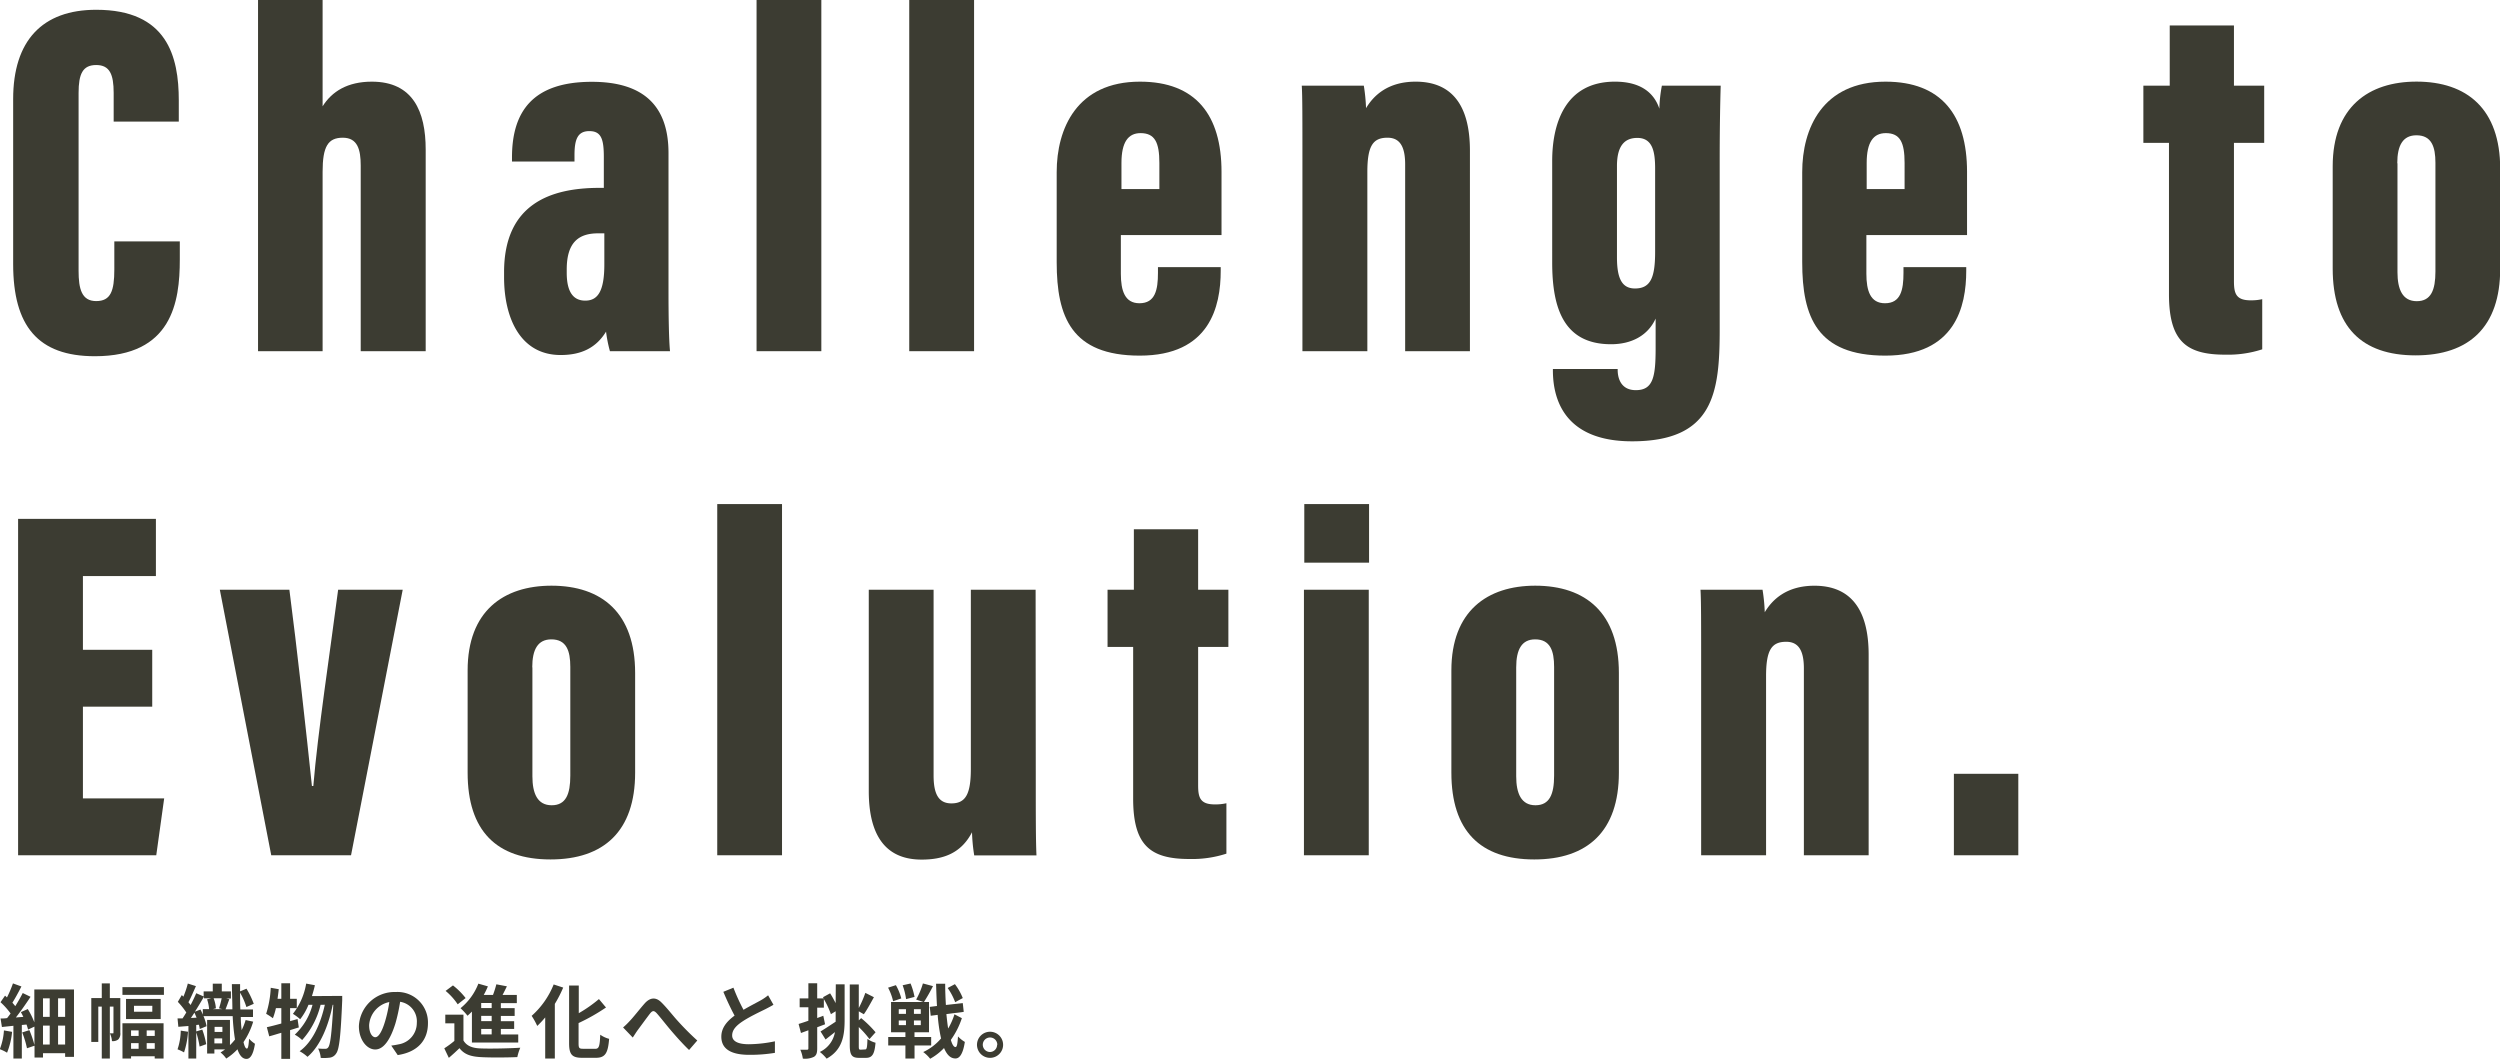
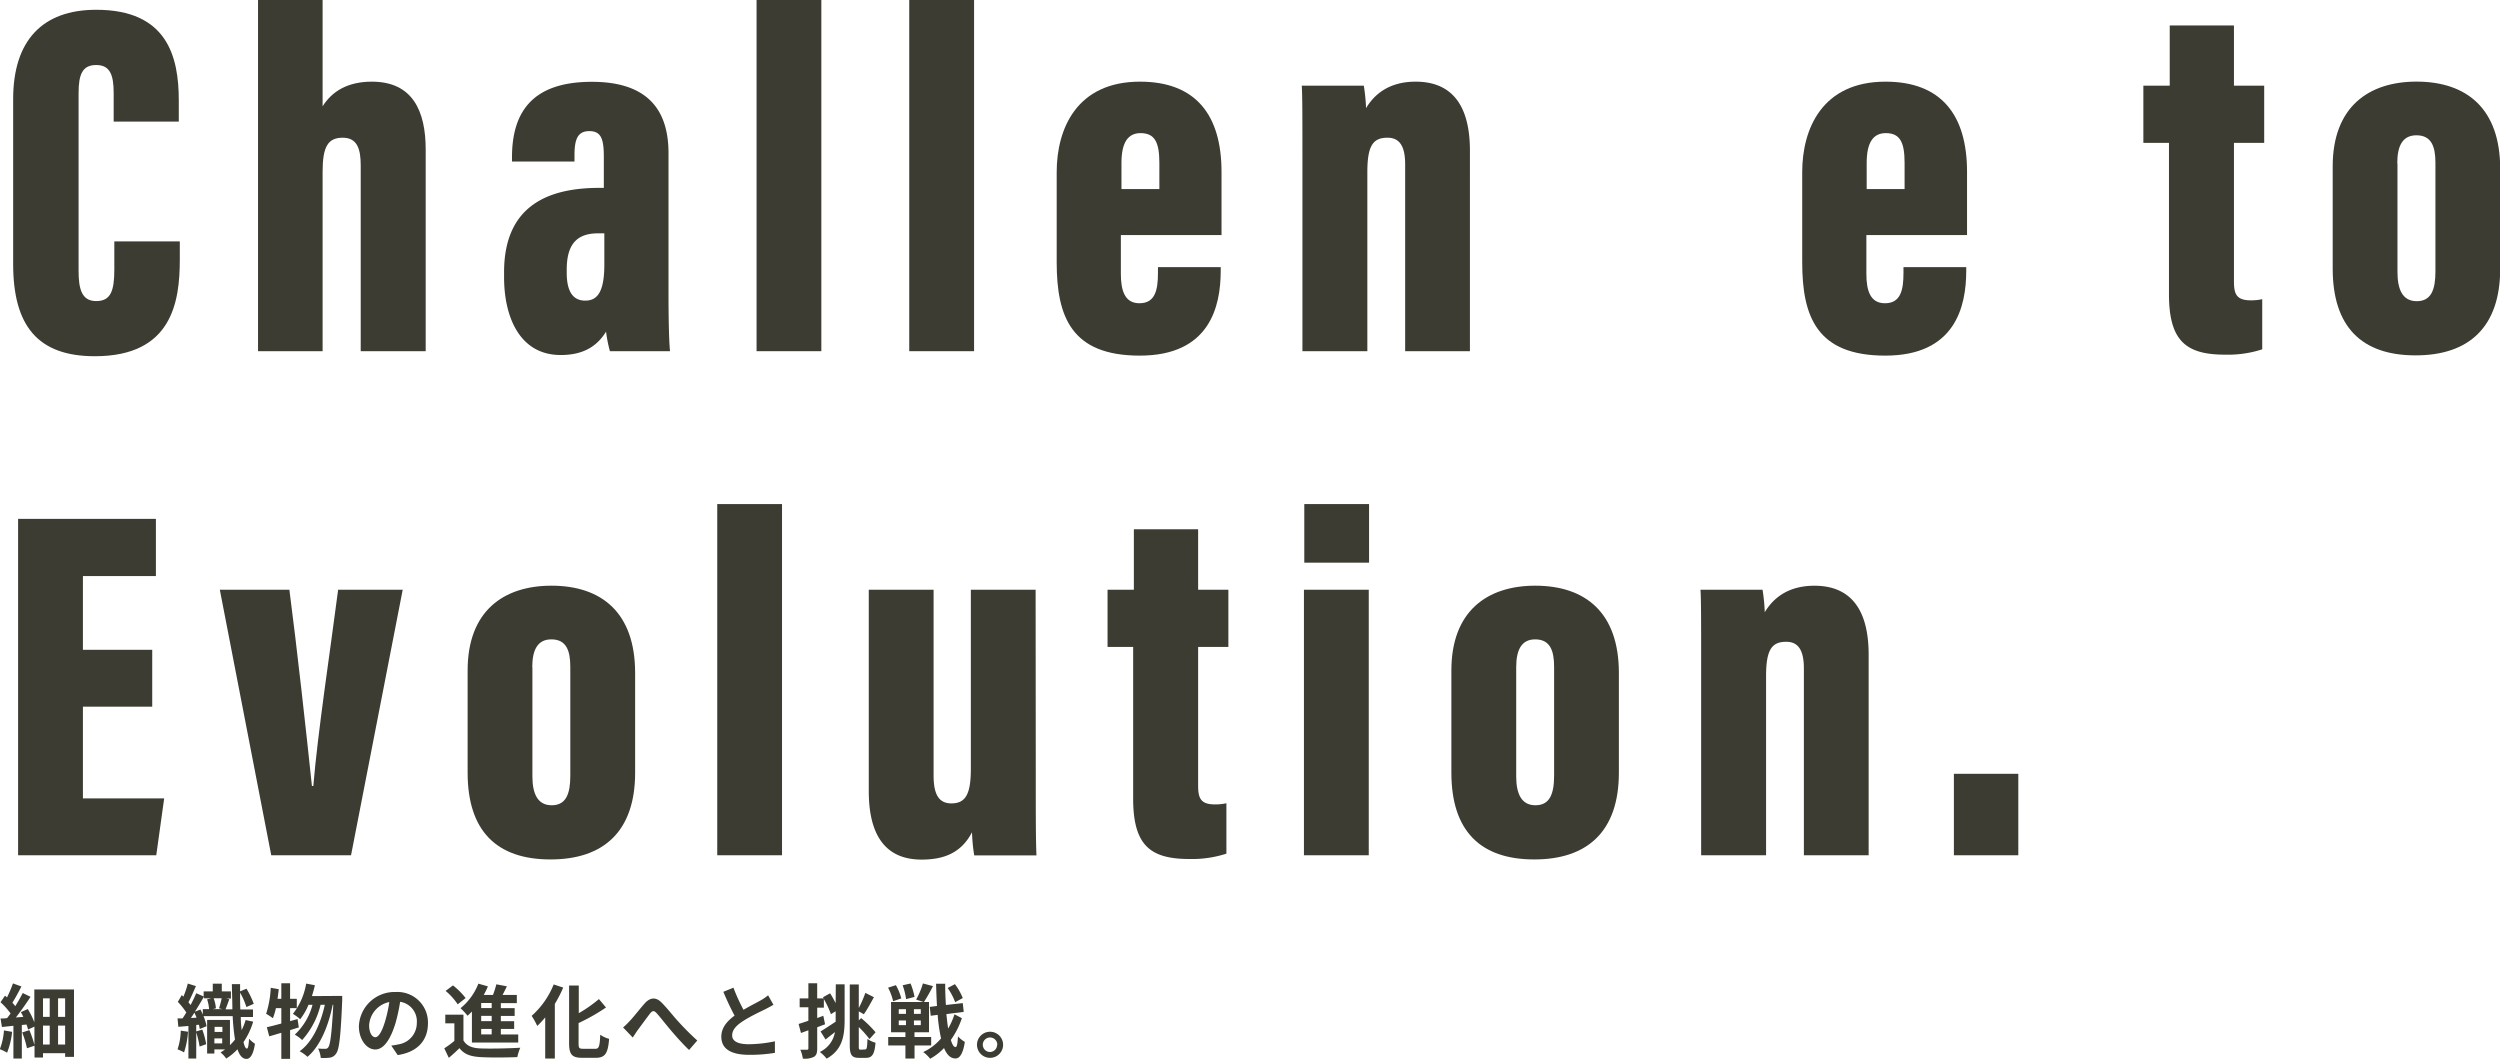
<svg xmlns="http://www.w3.org/2000/svg" viewBox="0 0 495.96 210.14">
  <defs>
    <style>.cls-1{fill:#3c3c32;}</style>
  </defs>
  <g id="レイヤー_2" data-name="レイヤー 2">
    <g id="design">
      <g id="s_text">
        <path class="cls-1" d="M35.67,47.89V51.5c0,8.42-1.55,19.17-16.85,19.17-11.3,0-16.21-6-16.21-18.29V19.66C2.61,8.05,8.4,1.94,19.09,1.94c14.09,0,16.38,9.27,16.38,18v4.19H22.55v-5.7c0-3.67-.78-5.53-3.46-5.53s-3.5,1.75-3.5,5.53V53.73c0,3.56.6,6,3.49,6s3.6-2,3.6-6.3V47.89Z" />
        <path class="cls-1" d="M64,0V21.09c1.84-2.93,4.92-4.89,9.77-4.89,8.14,0,10.68,5.89,10.68,13.47v40H71.56V32.85c0-3.18-.62-5.53-3.56-5.53s-4,1.75-4,6.76V69.67H51.19V0Z" />
        <path class="cls-1" d="M132.62,57.62c0,4.71.07,9.74.3,12.05H121a26.87,26.87,0,0,1-.77-3.88c-2,3.28-5,4.64-9,4.64C103.17,70.43,100,63,100,55V54c0-13.49,9.14-16.73,18.93-16.73h.86V31.16c0-3.54-.5-5.15-2.88-5.15s-2.94,1.74-2.94,4.81v1.23H101.57v-.82c0-9.14,4.16-15,15.85-15,10.41,0,15.2,4.94,15.2,14.13ZM119.89,46.29h-1.22c-3.77,0-6.24,1.67-6.24,7.17v.66c0,3.65,1.2,5.52,3.67,5.52s3.79-1.82,3.79-7.18Z" />
        <path class="cls-1" d="M150.09,69.67V0h12.85V69.67Z" />
        <path class="cls-1" d="M180.38,69.67V0h12.86V69.67Z" />
        <path class="cls-1" d="M222.36,46.63v7.68c0,3.38.8,5.85,3.69,5.85,3.13,0,3.67-2.66,3.67-6V53h12.45v.73c0,7.06-2.16,16.82-16.06,16.82-13.55,0-16.48-7.69-16.48-18.51V34.15c0-8.65,4-17.95,16.52-17.95,11.08,0,16.18,6.62,16.18,17.89V46.63ZM230,37.51V32.33c0-4.06-.89-5.92-3.73-5.92-2.44,0-3.79,1.76-3.79,5.92v5.18Z" />
        <path class="cls-1" d="M258.38,32.78c0-9.4,0-13.83-.13-15.78h12.31a35.4,35.4,0,0,1,.44,4.46c1.5-2.52,4.34-5.26,9.84-5.26,7.07,0,10.77,4.53,10.77,13.69V69.67H278.76V32.59c0-3.59-1.11-5.27-3.5-5.27-2.9,0-4,1.62-4,6.83V69.67H258.38Z" />
-         <path class="cls-1" d="M341.16,65.36c0,12.6-1.2,22.19-17.38,22.19-12.35,0-15.71-7.09-15.71-14.08V73.2h12.85v.2c0,1.24.4,4,3.6,4,3.43,0,3.93-2.61,3.93-8.32V63.2c-1.51,3.33-4.73,5.09-8.85,5.09-9.52,0-11.67-7.38-11.67-16.22V31.92c0-7.13,2.41-15.72,12.45-15.72,5.15,0,7.77,2.25,8.81,5.36a27.67,27.67,0,0,1,.5-4.56h11.67c-.1,3.33-.2,8.34-.2,14.56ZM320.78,32.94V51.06c0,4.2,1,6.17,3.57,6.17,3.12,0,4-2.2,4-7.25V33.52c0-3.16-.37-6.16-3.53-6.16C322.23,27.36,320.78,29,320.78,32.94Z" />
        <path class="cls-1" d="M370.26,46.63v7.68c0,3.38.79,5.85,3.69,5.85,3.13,0,3.67-2.66,3.67-6V53h12.45v.73c0,7.06-2.16,16.82-16.06,16.82-13.55,0-16.48-7.69-16.48-18.51V34.15c0-8.65,4-17.95,16.52-17.95,11.08,0,16.18,6.62,16.18,17.89V46.63Zm7.58-9.12V32.33c0-4.06-.88-5.92-3.72-5.92-2.45,0-3.8,1.76-3.8,5.92v5.18Z" />
        <path class="cls-1" d="M425.21,17h5.23V5.05h12.74V17h6V28.34h-6V55.73c0,2.4.34,3.85,3.3,3.85a9.78,9.78,0,0,0,2.31-.23V69.3a21.93,21.93,0,0,1-7.38,1.06c-7.78,0-11.12-2.76-11.12-12V28.34h-5.08Z" />
        <path class="cls-1" d="M496,33.51V53.29c0,11.63-6.23,17.21-16.79,17.21-10.74,0-16.44-5.71-16.44-17.21V33c0-11.78,7.12-16.81,16.64-16.81C489.39,16.2,496,21.58,496,33.51Zm-20.38-1.12V54c0,3.41,1,5.75,3.83,5.75s3.7-2.22,3.7-5.88V32.29c0-3.17-.76-5.45-3.77-5.45C476.7,26.84,475.58,28.83,475.58,32.39Z" />
        <path class="cls-1" d="M30.2,140.19H16.45v18.2H32.57L31,169.67H3.59V102.94H30.93v11.34H16.45v14.63H30.2Z" />
        <path class="cls-1" d="M57.41,117c1.45,11.06,3.42,28.82,4.47,38.93h.28c.86-10.51,3.39-27.09,4.92-38.93H79.89L69.64,169.67H53.81L43.61,117Z" />
        <path class="cls-1" d="M126,133.51v19.78c0,11.63-6.24,17.21-16.79,17.21-10.74,0-16.44-5.71-16.44-17.21V133c0-11.78,7.12-16.81,16.64-16.81C119.4,116.2,126,121.58,126,133.51Zm-20.38-1.12V154c0,3.41,1,5.75,3.83,5.75s3.69-2.22,3.69-5.88V132.29c0-3.17-.76-5.45-3.76-5.45C106.71,126.84,105.59,128.83,105.59,132.39Z" />
        <path class="cls-1" d="M142.29,169.67V100h12.85v69.67Z" />
        <path class="cls-1" d="M205.48,153c0,8.78,0,13.76.14,16.7H193.27a35.3,35.3,0,0,1-.44-4.59c-2.21,4.25-5.81,5.42-10,5.42-5.18,0-10.48-2.5-10.48-13.6V117h12.86v36.86c0,3.67,1,5.52,3.53,5.52,2.84,0,3.86-1.85,3.86-6.88V117h12.85Z" />
        <path class="cls-1" d="M219.72,117h5.22v-12h12.75v12h6v11.34h-6v27.39c0,2.4.33,3.85,3.29,3.85a9.86,9.86,0,0,0,2.32-.23v10a22,22,0,0,1-7.38,1.06c-7.78,0-11.12-2.76-11.12-12V128.34h-5.08Z" />
        <path class="cls-1" d="M258.68,117h12.86v52.67H258.68Zm.07-17H271.6v11.62H258.75Z" />
        <path class="cls-1" d="M321.16,133.51v19.78c0,11.63-6.23,17.21-16.78,17.21-10.74,0-16.45-5.71-16.45-17.21V133c0-11.78,7.13-16.81,16.64-16.81C314.59,116.2,321.16,121.58,321.16,133.51Zm-20.37-1.12V154c0,3.41,1,5.75,3.82,5.75s3.7-2.22,3.7-5.88V132.29c0-3.17-.76-5.45-3.76-5.45C301.9,126.84,300.79,128.83,300.79,132.39Z" />
        <path class="cls-1" d="M337.48,132.78c0-9.4,0-13.83-.13-15.78h12.31a35.4,35.4,0,0,1,.44,4.46c1.5-2.52,4.34-5.26,9.85-5.26,7.06,0,10.76,4.53,10.76,13.69v39.78H357.86V132.59c0-3.59-1.11-5.27-3.5-5.27-2.9,0-4,1.62-4,6.83v35.52H337.48Z" />
        <path class="cls-1" d="M387.62,169.67V153.51H400.4v16.16Z" />
        <path class="cls-1" d="M2.4,204.7a14.85,14.85,0,0,1-1,4.14,8,8,0,0,0-1.44-.7,12,12,0,0,0,.82-3.72Zm12.28-8.41v13.37H12.92v-.72H8.53v.86H6.85v-2.35l-1.5.51a18,18,0,0,0-.95-3.14l1.43-.46a21.52,21.52,0,0,1,1,2.94v-3.64l-1.26.59a10.44,10.44,0,0,0-.31-1l-.93.09V210H2.66V203.5l-2.28.24-.27-1.69c.39,0,.83,0,1.3-.08.22-.28.46-.59.69-.91a14.43,14.43,0,0,0-2-2.24l.9-1.3c.13.12.26.23.38.36a22.21,22.21,0,0,0,1.19-2.79l1.68.61c-.56,1.1-1.23,2.34-1.79,3.22.21.24.41.48.57.69.56-.9,1.09-1.83,1.48-2.61l1.55.75c-.85,1.31-1.92,2.83-2.91,4.1l1.48-.12c-.16-.32-.32-.65-.49-.94l1.37-.61a15.28,15.28,0,0,1,1.3,2.63v-6.52Zm-6.15,1.76v3.68H9.86v-3.68Zm0,9.17H9.86v-3.76H8.53Zm4.39-9.17h-1.4v3.68h1.4Zm0,9.17v-3.76h-1.4v3.76Z" />
-         <path class="cls-1" d="M23.87,204.84a1.69,1.69,0,0,1-.4,1.36,1.72,1.72,0,0,1-1.26.34,4.33,4.33,0,0,0-.42-1.56V210h-1.6V199.7H19.5v7H18.11V198h2.08v-2.91h1.6V198h2.08ZM22.4,205c.08,0,.11,0,.11-.16V199.7h-.72V205Zm10.12-9.17v1.54H24.29v-1.54ZM24.29,203h8.16V210H30.69v-.46H26V210h-1.7Zm7.59-4.83v4H25v-4ZM26,204.42v1.09h1.5v-1.09Zm1.5,3.65v-1.13H26v1.13Zm2.72-8.54H26.58v1.18h3.63Zm.48,4.89h-1.6v1.09h1.6Zm0,3.65v-1.13h-1.6v1.13Z" />
        <path class="cls-1" d="M37.3,204.68a16.66,16.66,0,0,1-.79,4.1,9,9,0,0,0-1.29-.61,12.4,12.4,0,0,0,.64-3.71Zm12.93-2a14.9,14.9,0,0,1-1.92,4.06c.18.8.4,1.27.66,1.28s.36-.72.44-1.95a6.22,6.22,0,0,0,1.17,1c-.38,2.47-1.09,3-1.68,3-.8,0-1.38-.69-1.79-1.91a11.26,11.26,0,0,1-2.23,1.84,5.63,5.63,0,0,0-1.13-1.21,9.62,9.62,0,0,0,.91-.61H42.53v.83H41.09v-6.67h4.53v5a11.87,11.87,0,0,0,1-1.11,42.16,42.16,0,0,1-.46-4.65H40.37a9.65,9.65,0,0,1,.61,2l-1.35.56a6.71,6.71,0,0,0-.17-.85l-.53.05v1.28l1.2-.37a16.82,16.82,0,0,1,.78,2.9l-1.31.47a19.6,19.6,0,0,0-.67-2.82V210H37.38v-6.46l-2,.16-.16-1.67,1,0c.24-.35.48-.75.74-1.17a15.54,15.54,0,0,0-1.68-2.11l.78-1.34a2.42,2.42,0,0,1,.32.32,18.24,18.24,0,0,0,.88-2.61l1.61.51c-.48,1.07-1,2.31-1.49,3.2a6.88,6.88,0,0,1,.43.55c.43-.82.83-1.64,1.12-2.34l1.47.64v-1h1.81v-1.54H44v1.54h1.81v1.42h-.91l.59.13c-.26.71-.53,1.47-.75,2h1.36c0-1.54-.08-3.2-.1-5h1.63v1.44l1.27-.53a17.08,17.08,0,0,1,1.44,3l-1.46.64a14,14,0,0,0-1.25-2.85c0,1.17,0,2.29.05,3.33h2.51v1.49H47.77c0,1,.09,1.84.17,2.61a12,12,0,0,0,.79-2ZM39,201.89l-.43-1c-.22.37-.47.72-.69,1.06Zm.77-1.61c.16.3.32.64.46,1V200.2h1.25a7.69,7.69,0,0,0-.4-1.95l.85-.2H40.48v-.35c-.54.93-1.17,2-1.81,3Zm3.68-.24a18,18,0,0,0,.53-2h-1.6a6.69,6.69,0,0,1,.45,2l-.58.15h1.84Zm-.88,3.68v1h1.55v-1ZM44.08,207v-1H42.53v1Z" />
        <path class="cls-1" d="M59.28,203.83c-.57.16-1.13.35-1.73.53v5.7H55.81v-5.17c-.87.25-1.67.51-2.4.7l-.47-1.81c.8-.17,1.78-.43,2.87-.73V200H54.74a14.56,14.56,0,0,1-.6,2,13.5,13.5,0,0,0-1.34-.88,19.76,19.76,0,0,0,.91-5.16l1.59.28c-.07.64-.15,1.26-.24,1.9h.75v-3.07h1.74v3.07h1.33V200H57.55v2.58l1.48-.42Zm8.61-6.26s0,.64,0,.87c-.3,7.14-.59,9.75-1.2,10.55a1.76,1.76,0,0,1-1.25.83,9.31,9.31,0,0,1-1.81.05,5.3,5.3,0,0,0-.52-1.86,13.79,13.79,0,0,0,1.42.06.66.66,0,0,0,.59-.3c.4-.51.69-2.69,1-8.44H66c-.79,4-2.44,8.2-5,10.33a7.38,7.38,0,0,0-1.56-1.11c2.57-1.84,4.17-5.47,5-9.22H63.6a16.05,16.05,0,0,1-3.66,7,6.8,6.8,0,0,0-1.46-1.07A12.44,12.44,0,0,0,62,199.33H61.2a11.56,11.56,0,0,1-1.65,2.87,9.78,9.78,0,0,0-1.44-1.07,13.26,13.26,0,0,0,2.63-6l1.73.32c-.16.74-.37,1.46-.59,2.16Z" />
        <path class="cls-1" d="M77.62,207.43c.61-.08,1.06-.16,1.47-.25a4.29,4.29,0,0,0,3.6-4.24,3.92,3.92,0,0,0-3.31-4.2,35,35,0,0,1-.94,4.31c-1,3.2-2.33,5.15-4,5.15s-3.24-1.94-3.24-4.61a7.07,7.07,0,0,1,7.3-6.79,6.05,6.05,0,0,1,6.4,6.2c0,3.33-2,5.7-6,6.31Zm-1.23-4.8a26.31,26.31,0,0,0,.84-3.84,5,5,0,0,0-4,4.59c0,1.6.64,2.39,1.23,2.39S75.75,204.78,76.39,202.63Z" />
        <path class="cls-1" d="M91.94,206.41c.62,1.07,1.74,1.52,3.37,1.58,1.93.08,5.7,0,7.91-.14a9.18,9.18,0,0,0-.59,1.86c-2,.09-5.38.12-7.33,0s-3.19-.54-4.15-1.77c-.64.62-1.29,1.23-2.11,1.92l-.9-1.89a19.13,19.13,0,0,0,2-1.47v-3.49H88.34V201.3h3.6Zm-1.14-7.17a12.33,12.33,0,0,0-2.4-2.66l1.46-1.09A14,14,0,0,1,92.37,198Zm2.82,1.44c-.29.3-.58.57-.87.83a12.87,12.87,0,0,0-1.39-1.5,11.71,11.71,0,0,0,3.54-4.87l1.89.54a16.57,16.57,0,0,1-.82,1.7H97.8a20.25,20.25,0,0,0,.67-2.11l2.09.4c-.28.57-.57,1.17-.86,1.71h2.83V199H99.36v1h2.74v1.54H99.36v1.05H102v1.54H99.36v1.09h3.45v1.6H93.62Zm3.92-1.7H95.46v1h2.08Zm0,2.55H95.46v1.05h2.08Zm0,2.59H95.46v1.09h2.08Z" />
        <path class="cls-1" d="M111.73,195.92a25.44,25.44,0,0,1-1.66,3.24V210h-1.91v-8.16a18.57,18.57,0,0,1-1.58,1.69,14.36,14.36,0,0,0-1.11-2,16.54,16.54,0,0,0,4.37-6.23Zm6.35,12.15c.77,0,.9-.54,1-2.8a5.42,5.42,0,0,0,1.76.82c-.22,2.75-.72,3.76-2.61,3.76h-2.74c-2,0-2.59-.64-2.59-2.9V195.51h1.92V201a27.06,27.06,0,0,0,4-2.8l1.4,1.67a39.05,39.05,0,0,1-5.44,3.09v4c0,.94.11,1.1.88,1.1Z" />
        <path class="cls-1" d="M124.88,202.6c.74-.75,2-2.39,3-3.52s2.14-1.38,3.29-.26,2.34,2.69,3.28,3.71a54.27,54.27,0,0,0,3.88,3.89l-1.63,1.88c-1.14-1.08-2.5-2.6-3.51-3.78s-2.16-2.67-2.91-3.51c-.56-.6-.85-.52-1.32.05-.62.8-1.76,2.37-2.43,3.27-.37.51-.72,1.09-1,1.5l-1.92-2A13.78,13.78,0,0,0,124.88,202.6Z" />
        <path class="cls-1" d="M153.44,199.33c-.48.29-1,.56-1.56.85-1,.5-3,1.43-4.42,2.35s-2.21,1.78-2.21,2.89,1.1,1.74,3.3,1.74a26.49,26.49,0,0,0,5.18-.58l0,2.29a30.19,30.19,0,0,1-5.09.39c-3.15,0-5.54-.88-5.54-3.6,0-1.76,1.11-3.06,2.63-4.18-.74-1.36-1.51-3-2.23-4.72l2-.82a37.71,37.71,0,0,0,2,4.39c1.29-.76,2.67-1.46,3.42-1.88a10,10,0,0,0,1.46-1Z" />
        <path class="cls-1" d="M165.81,195.27h1.75v7c0,3.2-.42,6-3.57,7.75a7.72,7.72,0,0,0-1.35-1.33,5.33,5.33,0,0,0,3-3.94c-.63.51-1.28,1-1.86,1.47l-1-1.6c.75-.44,1.88-1.2,3-1.93l0,.06v-2.13l-.94.58a17.73,17.73,0,0,0-1.4-3v1.7h-1.32v2.06l1.21-.45.35,1.69-1.56.59V208c0,.88-.16,1.36-.65,1.66a4.06,4.06,0,0,1-2.2.35,6.62,6.62,0,0,0-.5-1.76c.59,0,1.14,0,1.33,0s.27-.07.27-.27v-3.59l-1.47.54-.47-1.79c.55-.17,1.2-.38,1.94-.64v-2.67h-1.73v-1.76h1.73v-3h1.75v3h1.29l-.14-.24,1.41-.77c.38.57.76,1.3,1.1,1.94Zm5.84,12.92c.32,0,.39-.47.44-2.09a4.81,4.81,0,0,0,1.6.76c-.18,2.17-.61,3-1.88,3h-1.39c-1.44,0-1.84-.56-1.84-2.56v-12h1.79v4.67a21.65,21.65,0,0,0,1.3-3l1.7.86c-.66,1.19-1.38,2.53-2,3.38l-1-.58v1.79l.47-.44a21.89,21.89,0,0,1,2.86,2.81l-1.21,1.35a19.61,19.61,0,0,0-2.12-2.39v3.64c0,.73,0,.85.39.85Z" />
        <path class="cls-1" d="M181.43,207.4V210h-1.81V207.4h-3.41v-1.68h3.41v-.94h-2.85v-6h6.43l-1.45-.48a15.43,15.43,0,0,0,1.34-3.2l2,.53a36.08,36.08,0,0,1-1.79,3.15h1v6h-2.88v.94h3.31v1.68Zm-4.25-8.77a10.9,10.9,0,0,0-1-2.69l1.55-.5a10.4,10.4,0,0,1,1.07,2.63Zm1.12,2.51h1.43v-.93H178.3Zm0,2.23h1.43v-.92H178.3Zm1.45-5.16a13.09,13.09,0,0,0-.68-2.75l1.57-.35a13.78,13.78,0,0,1,.79,2.66Zm2.92,2h-1.36v.93h1.36Zm0,2.24h-1.36v.92h1.36Zm8.15-.46a15.93,15.93,0,0,1-2.19,4.31c.26.88.56,1.39.9,1.42s.43-.74.52-2.11a6.13,6.13,0,0,0,1.36,1.09c-.41,2.69-1.21,3.31-1.88,3.28-1,0-1.7-.77-2.25-2.07a11.3,11.3,0,0,1-2.75,2.13,7,7,0,0,0-1.38-1.33,10.39,10.39,0,0,0,3.54-2.7,32.16,32.16,0,0,1-.67-4.68l-1.38.18-.19-1.76,1.43-.18c-.08-1.37-.13-2.85-.18-4.41h1.81c0,1.47.06,2.88.14,4.21L191,199l.19,1.74-3.44.44c.1,1,.21,2,.35,2.86a13.39,13.39,0,0,0,1.25-2.82Zm-1.33-3.17A12.17,12.17,0,0,0,188,196l1.44-.76A11.94,11.94,0,0,1,191,198Z" />
        <path class="cls-1" d="M199,207.27a2.59,2.59,0,1,1-2.59-2.59A2.59,2.59,0,0,1,199,207.27Zm-1.15,0a1.44,1.44,0,1,0-1.44,1.43A1.43,1.43,0,0,0,197.81,207.27Z" />
      </g>
    </g>
  </g>
</svg>